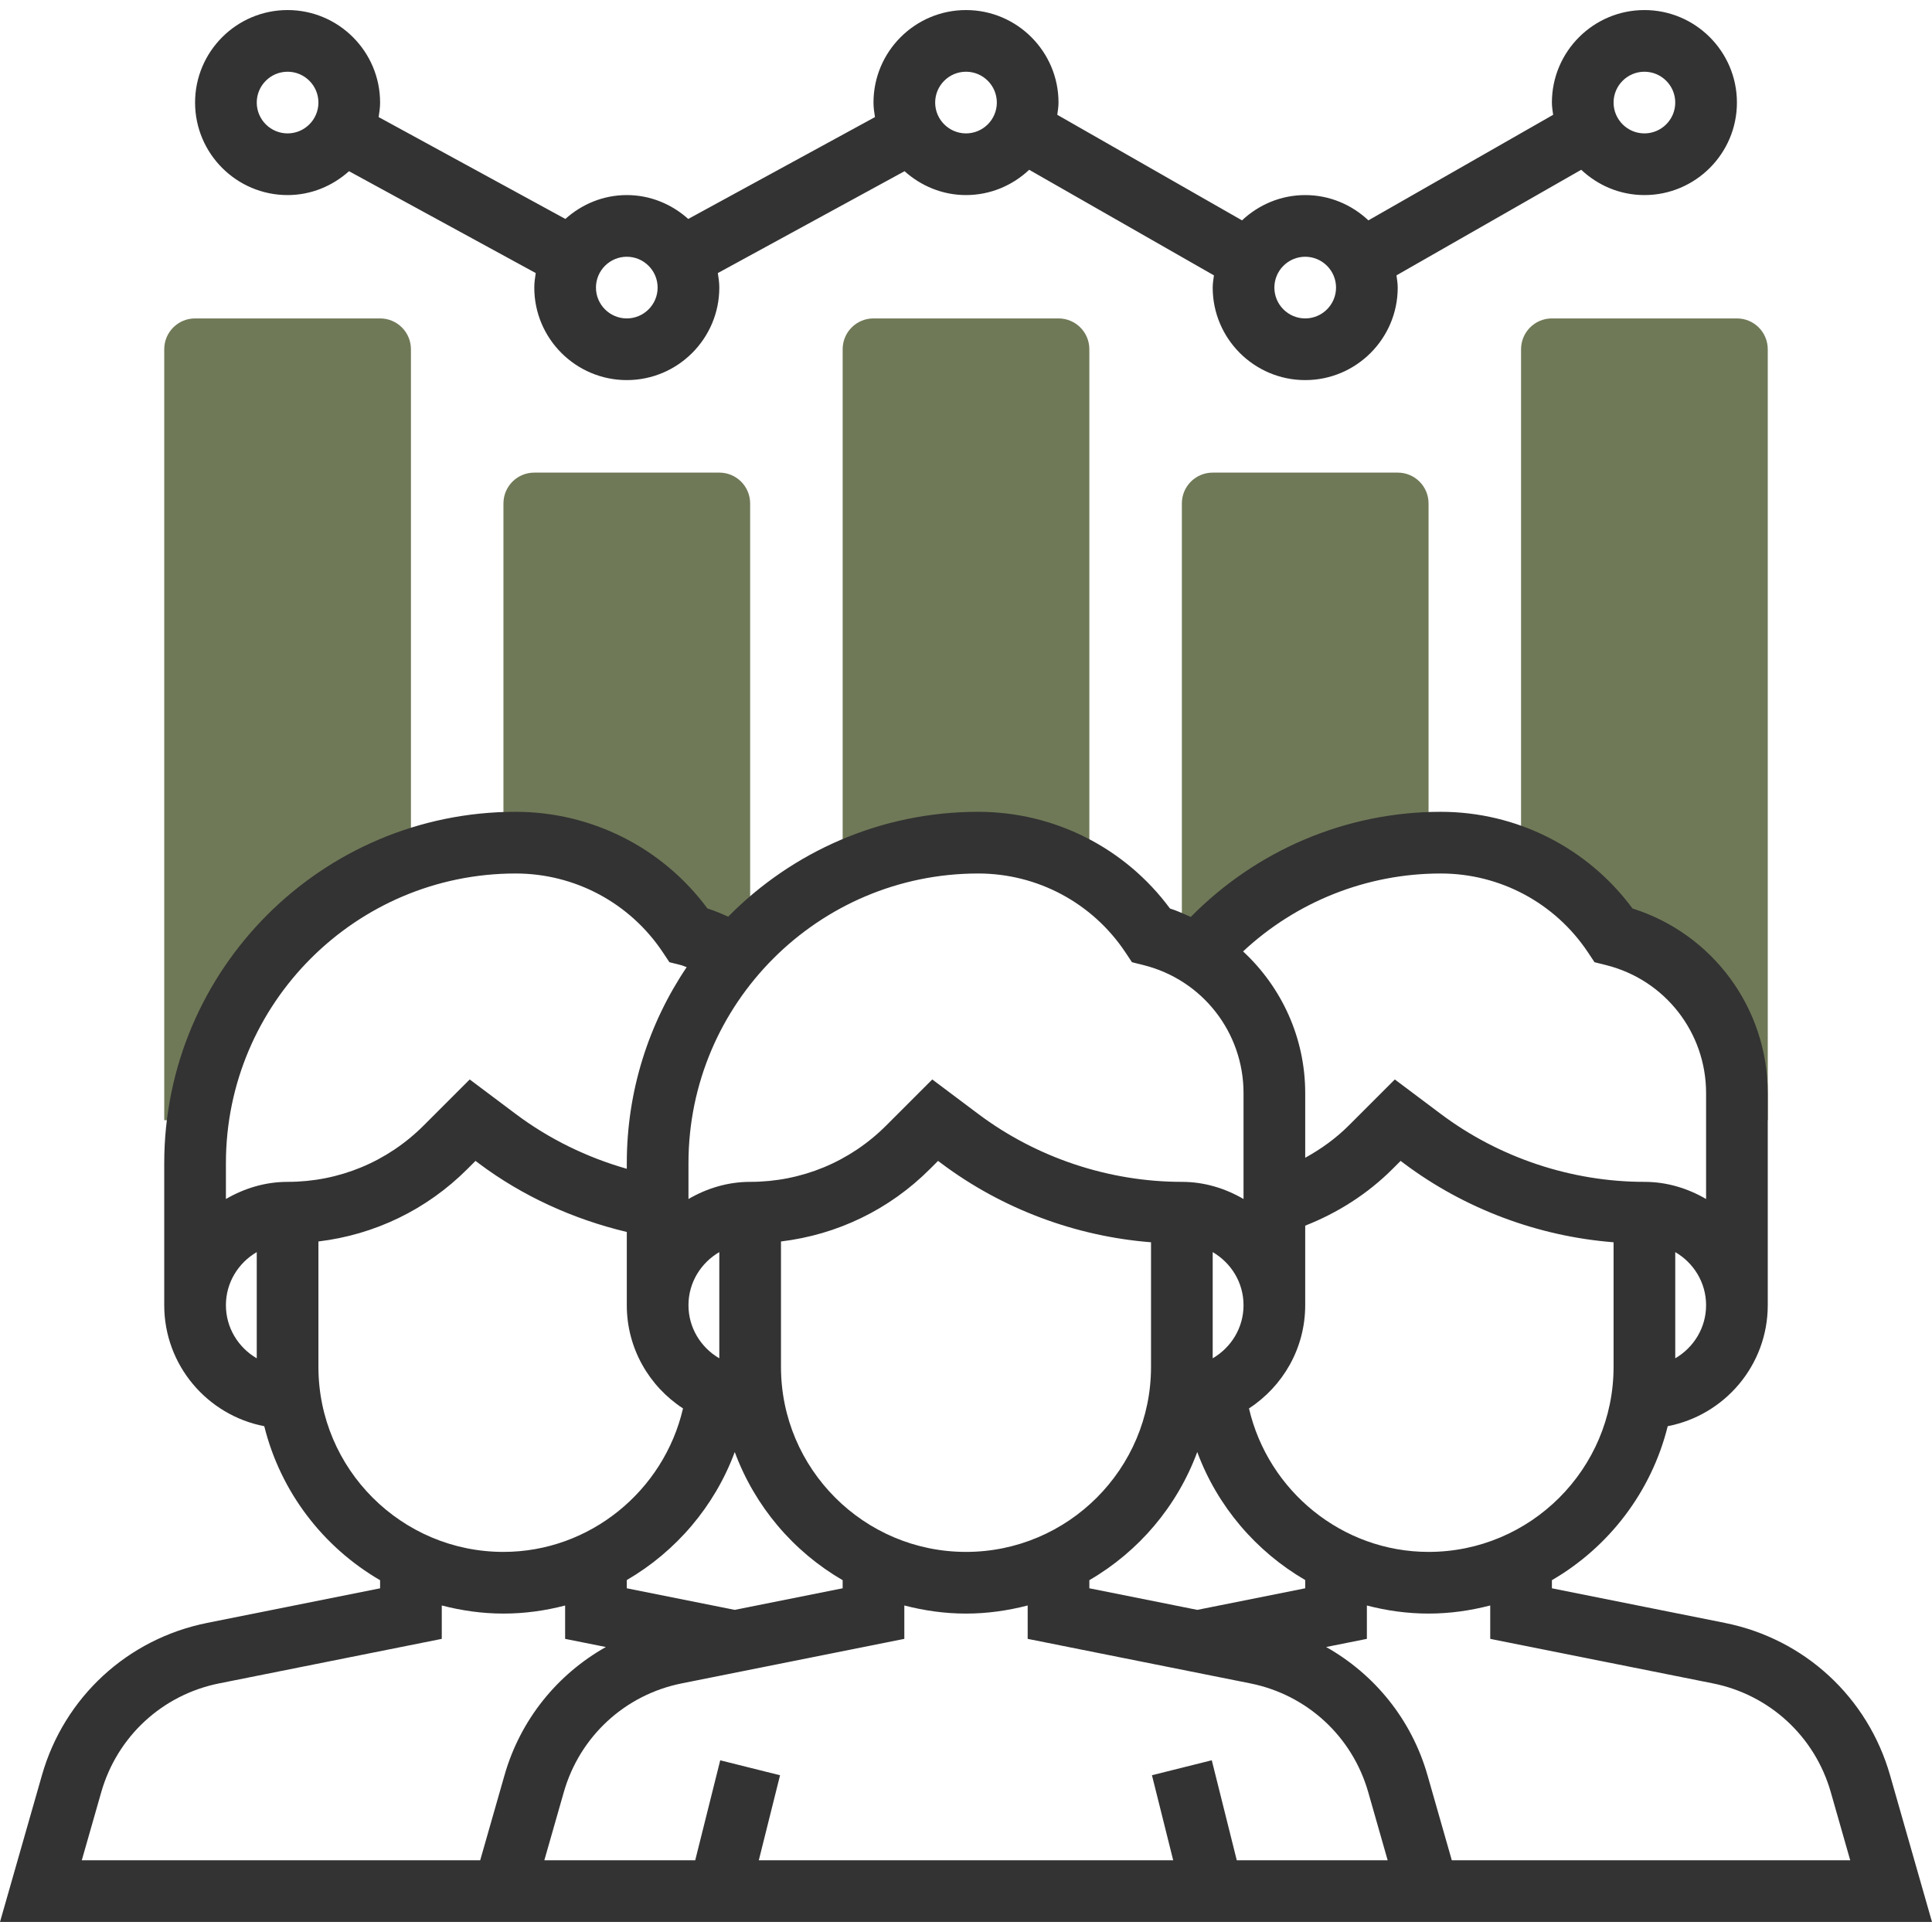
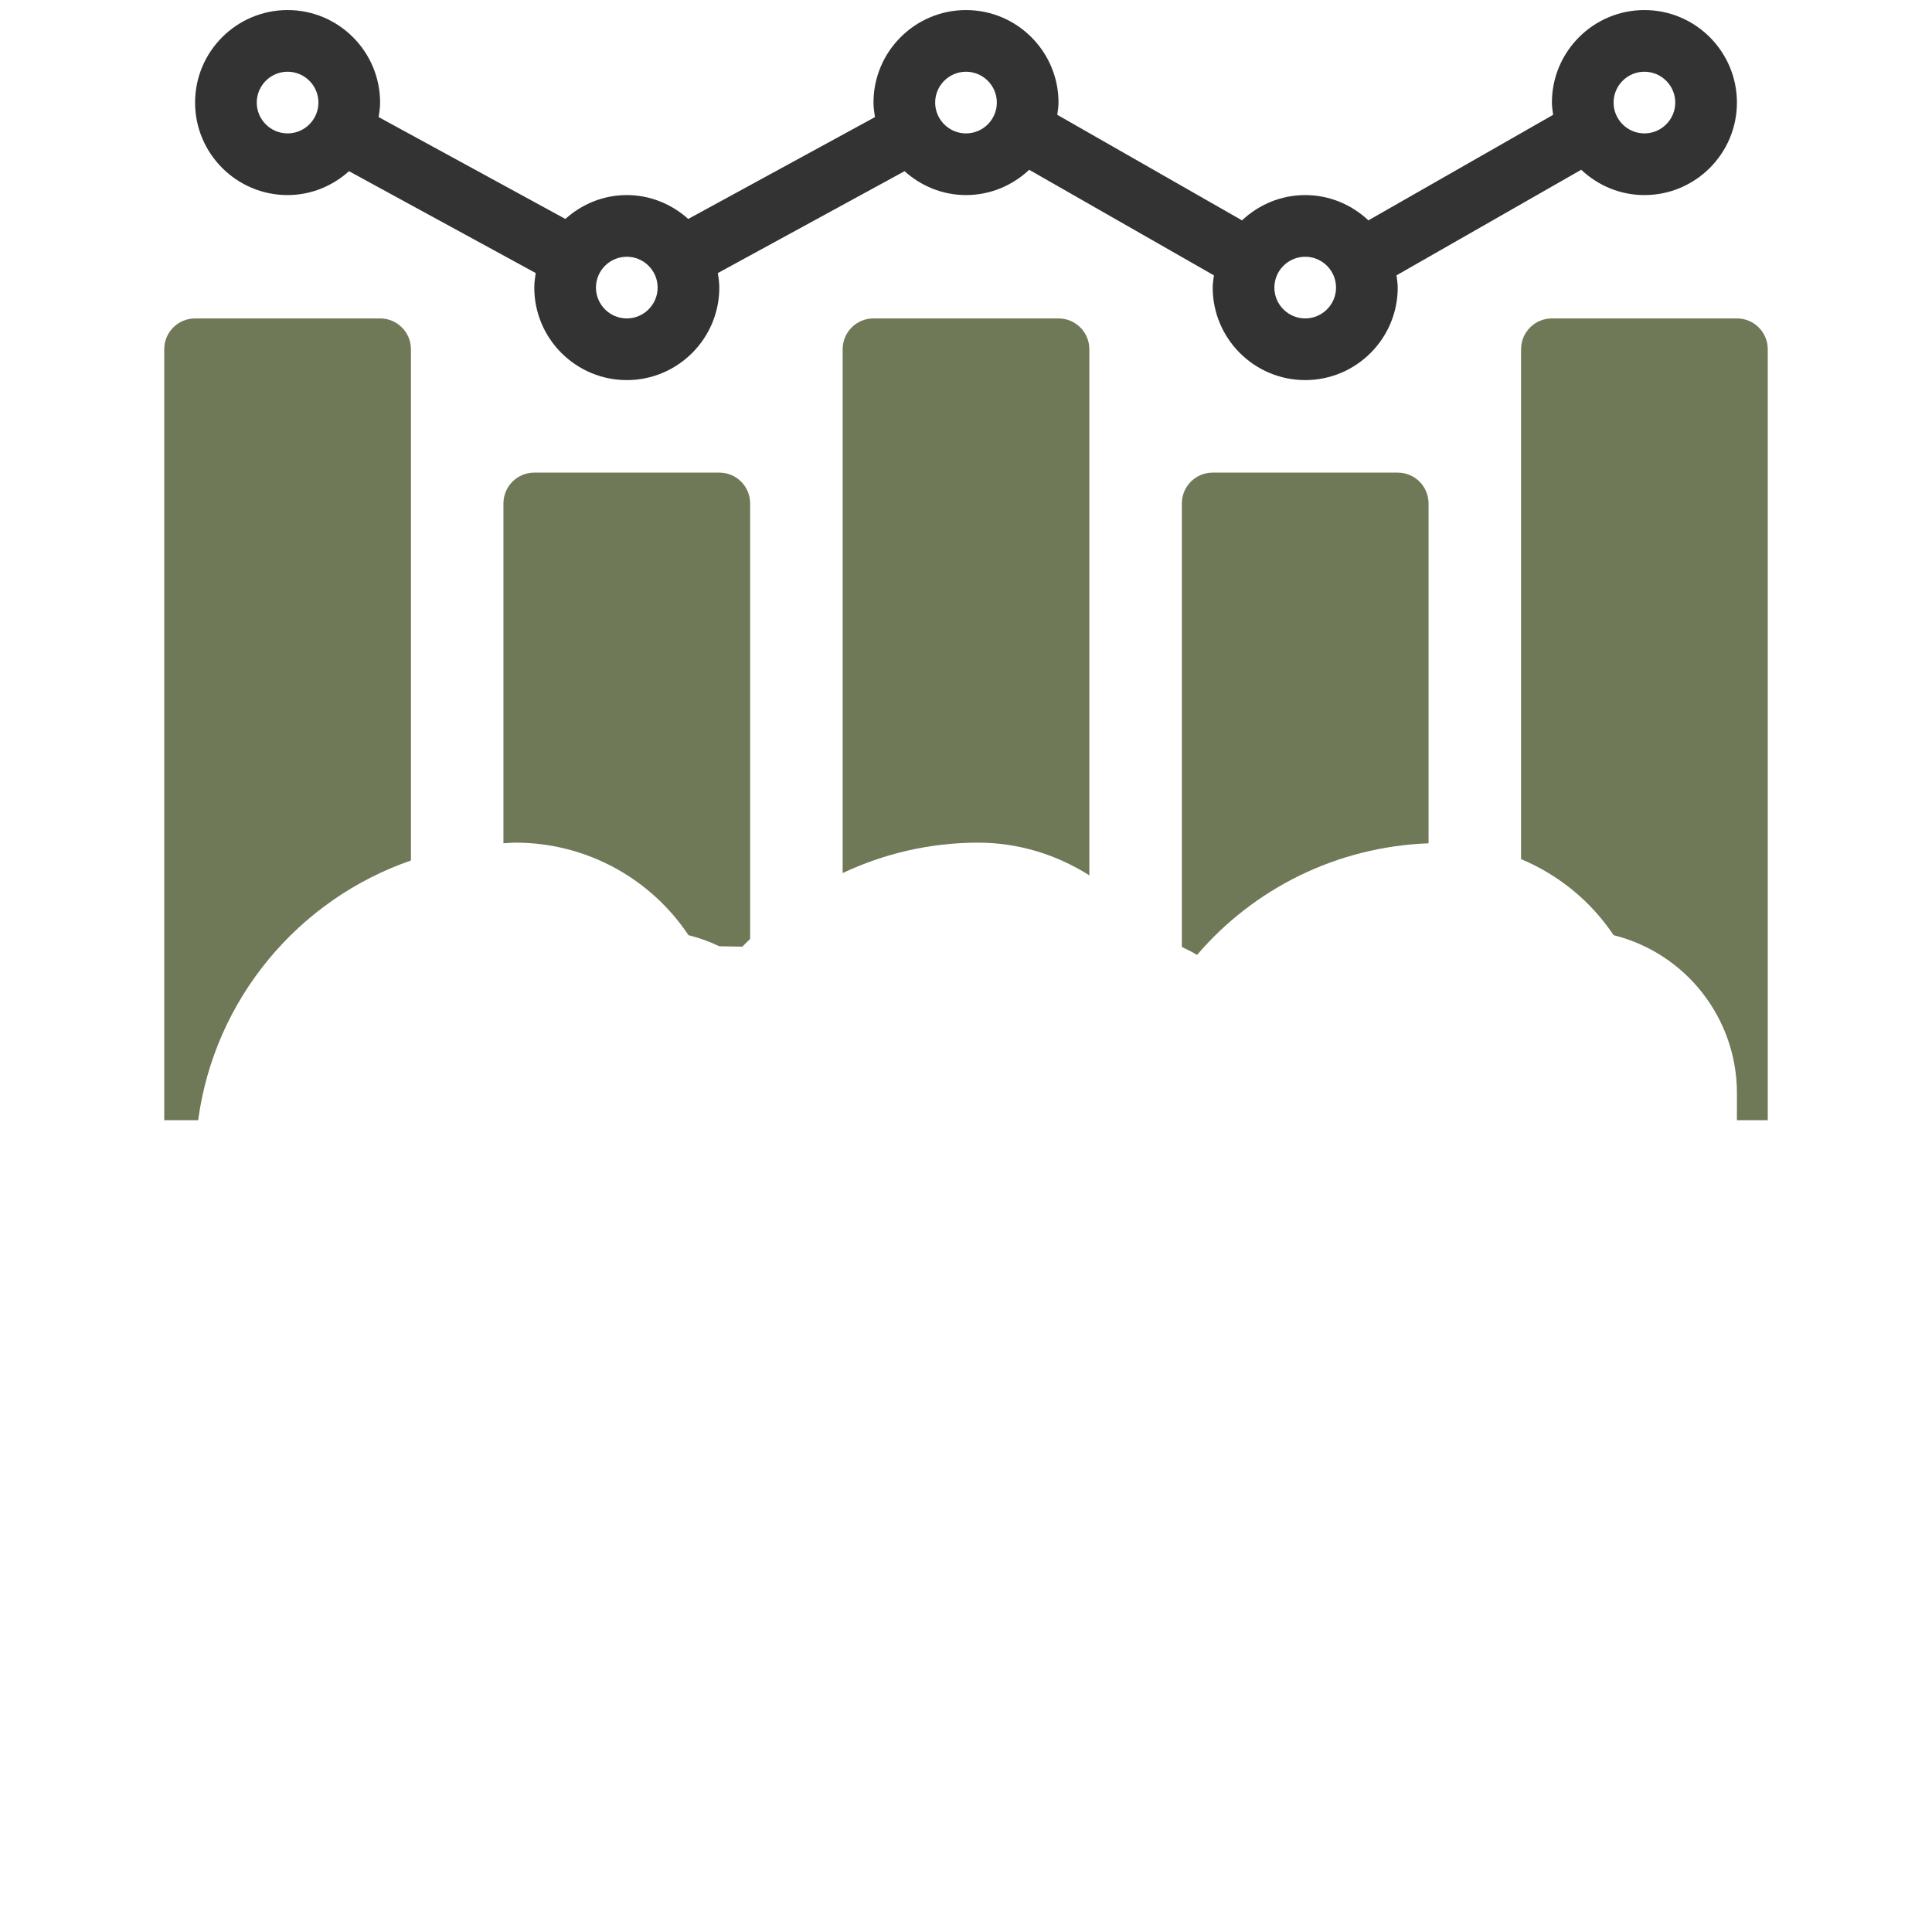
<svg xmlns="http://www.w3.org/2000/svg" xmlns:ns1="http://sodipodi.sourceforge.net/DTD/sodipodi-0.dtd" xmlns:ns2="http://www.inkscape.org/namespaces/inkscape" id="Capa_1" x="0px" y="0px" viewBox="0 0 501.216 501.216" style="enable-background:new 0 0 501.216 501.216;" xml:space="preserve" ns1:docname="trabajo-en-equipo.svg" ns2:version="0.92.4 (5da689c313, 2019-01-14)">
  <defs id="defs51">
    <pattern y="0" x="0" height="6" width="6" patternUnits="userSpaceOnUse" id="EMFhbasepattern" />
  </defs>
  <g id="g12">
    <path style="fill:#6f7957;fill-opacity:1" d="M253.76,218.608c10.384,0,20.328,3.072,28.848,8.48V90.608c0-4.424-3.576-8-8-8h-48 c-4.424,0-8,3.576-8,8v135.888C229.288,221.472,241.176,218.608,253.76,218.608z" id="path2" />
    <path style="fill:#6f7957;fill-opacity:1" d="M310.448,247.672h0.152c14.608-17.04,36.024-27.992,60.008-28.896v-88.168c0-4.424-3.576-8-8-8h-48 c-4.424,0-8,3.576-8,8v115.056C307.904,246.304,309.224,246.92,310.448,247.672z" id="path4" />
    <path style="fill:#6f7957;fill-opacity:1" d="M133.76,218.608c18.024,0,34.848,9.008,44.848,24c2.8,0.696,5.472,1.672,8,2.88l5.968,0.104 c0.648-0.704,1.368-1.328,2.032-2V130.608c0-4.424-3.576-8-8-8h-48c-4.424,0-8,3.576-8,8v88.16 C131.664,218.728,132.696,218.608,133.76,218.608z" id="path6" />
    <path style="fill:#6f7957;fill-opacity:1" d="M418.608,242.608c18.808,4.704,32,21.6,32,40.984v7.016h8v-200c0-4.424-3.576-8-8-8h-48 c-4.424,0-8,3.576-8,8V222.88C404.232,226.92,412.648,233.672,418.608,242.608z" id="path8" />
    <path style="fill:#6f7957;fill-opacity:1" d="M51.408,290.608c4.232-31.44,26.016-57.28,55.2-67.376V90.608c0-4.424-3.576-8-8-8h-48 c-4.424,0-8,3.576-8,8v200H51.408z" id="path10" />
  </g>
  <path d="M74.608,50.608c6.144,0,11.688-2.384,15.936-6.192l48.44,26.424c-0.192,1.232-0.376,2.48-0.376,3.768 c0,13.232,10.768,24,24,24s24-10.768,24-24c0-1.288-0.184-2.536-0.384-3.768l48.44-26.424c4.256,3.808,9.8,6.192,15.944,6.192 c6.352,0,12.096-2.52,16.392-6.56l47.928,27.392c-0.136,1.04-0.32,2.08-0.32,3.168c0,13.232,10.768,24,24,24s24-10.768,24-24 c0-1.088-0.184-2.128-0.32-3.176l47.928-27.392c4.296,4.048,10.04,6.568,16.392,6.568c13.232,0,24-10.768,24-24s-10.768-24-24-24 s-24,10.768-24,24c0,1.088,0.184,2.128,0.32,3.176L355,57.168c-4.296-4.04-10.04-6.56-16.392-6.56s-12.096,2.52-16.392,6.56 l-47.928-27.384c0.136-1.048,0.32-2.088,0.32-3.176c0-13.232-10.768-24-24-24s-24,10.768-24,24c0,1.288,0.184,2.536,0.384,3.768 L178.552,56.8c-4.256-3.808-9.8-6.192-15.944-6.192s-11.688,2.384-15.936,6.192l-48.44-26.424c0.192-1.232,0.376-2.48,0.376-3.768 c0-13.232-10.768-24-24-24s-24,10.768-24,24S61.376,50.608,74.608,50.608z M426.608,18.608c4.408,0,8,3.592,8,8s-3.592,8-8,8 s-8-3.592-8-8S422.2,18.608,426.608,18.608z M338.608,66.608c4.408,0,8,3.592,8,8s-3.592,8-8,8s-8-3.592-8-8 S334.2,66.608,338.608,66.608z M250.608,18.608c4.408,0,8,3.592,8,8s-3.592,8-8,8s-8-3.592-8-8S246.2,18.608,250.608,18.608z M162.608,66.608c4.408,0,8,3.592,8,8s-3.592,8-8,8s-8-3.592-8-8S158.2,66.608,162.608,66.608z M74.608,18.608c4.408,0,8,3.592,8,8 s-3.592,8-8,8s-8-3.592-8-8S70.2,18.608,74.608,18.608z" id="path14" style="fill:#333333;fill-opacity:1" />
-   <path d="M490.336,460.552c-5.784-20.248-22.208-35.392-42.856-39.52l-44.872-8.984v-2.104c14.8-8.592,25.824-22.928,30.048-39.952 c14.76-2.84,25.952-15.808,25.952-31.384v-55.016c0-22.064-14.28-41.336-35.088-47.904c-11.648-15.76-30.032-25.08-49.752-25.08 c-24.52,0-47.76,9.928-64.848,27.272c-1.768-0.792-3.52-1.6-5.4-2.192c-11.648-15.76-30.032-25.08-49.752-25.08 c-25.36,0-48.32,10.432-64.856,27.2c-1.76-0.792-3.544-1.544-5.384-2.128c-11.656-15.752-30.04-25.072-49.76-25.072 c-50.272,0-91.16,40.888-91.16,91.16v36.84c0,15.576,11.192,28.544,25.952,31.392c4.224,17.024,15.248,31.36,30.048,39.952v2.104 l-44.864,8.976c-20.656,4.128-37.08,19.272-42.864,39.52L0,498.608h120h10.608h240h10.608h120L490.336,460.552z M370.608,402.608 c-22.368,0-41.608-15.784-46.584-37.224c8.76-5.712,14.584-15.56,14.584-26.776v-20.64c8.432-3.304,16.232-8.28,22.624-14.672 l2.128-2.128l0.848,0.64c15.752,11.808,34.808,18.936,54.4,20.472v32.328C418.608,381.08,397.08,402.608,370.608,402.608z M310.608,417.648l-28-5.6v-2.104c12.816-7.44,22.792-19.184,27.992-33.248c5.224,14.104,15.264,25.8,28.008,33.216v2.136 L310.608,417.648z M190.616,417.648l-28.008-5.6v-2.136c12.744-7.416,22.784-19.112,28.008-33.216 c5.2,14.072,15.176,25.816,27.992,33.248v2.104L190.616,417.648z M186.608,352.384c-4.76-2.776-8-7.88-8-13.776s3.24-11,8-13.776 V352.384z M202.608,354.608v-32.536c14.576-1.752,28.08-8.232,38.624-18.776l2.128-2.128l0.848,0.64 c15.752,11.808,34.808,18.936,54.4,20.472v32.328c0,26.472-21.528,48-48,48S202.608,381.08,202.608,354.608z M314.608,352.384 v-27.552c4.76,2.776,8,7.88,8,13.776S319.368,349.608,314.608,352.384z M434.608,352.384v-27.552c4.76,2.776,8,7.88,8,13.776 S439.368,349.608,434.608,352.384z M373.768,226.608c15.376,0,29.656,7.64,38.184,20.44l1.712,2.576l3,0.752 c15.28,3.816,25.944,17.472,25.944,33.216v27.464c-4.728-2.752-10.144-4.448-16-4.448c-18.912,0-37.664-6.248-52.8-17.6 l-11.952-8.968l-11.936,11.936c-3.328,3.328-7.184,6.112-11.312,8.376v-16.768c0-14.376-6.136-27.496-16.12-36.76 C336.344,233.896,354.608,226.608,373.768,226.608z M253.768,226.608c15.376,0,29.656,7.64,38.184,20.44l1.712,2.576l3,0.752 c15.28,3.816,25.944,17.472,25.944,33.216v27.464c-4.728-2.752-10.144-4.448-16-4.448c-18.912,0-37.664-6.248-52.8-17.6 l-11.952-8.968l-11.936,11.936c-9.432,9.44-21.976,14.632-35.312,14.632c-5.856,0-11.272,1.696-16,4.448v-9.296 C178.608,260.32,212.32,226.608,253.768,226.608z M133.768,226.608c15.376,0,29.656,7.64,38.184,20.44l1.712,2.576l3,0.752 c0.512,0.128,0.976,0.384,1.48,0.536c-9.8,14.528-15.536,32.032-15.536,50.856v1.448c-10.36-2.952-20.184-7.744-28.8-14.208 l-11.952-8.968l-11.936,11.936c-9.432,9.44-21.976,14.632-35.312,14.632c-5.856,0-11.272,1.696-16,4.448v-9.296 C58.608,260.32,92.32,226.608,133.768,226.608z M58.608,338.608c0-5.896,3.24-11,8-13.776v27.552 C61.848,349.608,58.608,344.504,58.608,338.608z M82.608,354.608v-32.536c14.576-1.752,28.08-8.232,38.624-18.776l2.128-2.128 l0.848,0.64c11.376,8.536,24.568,14.504,38.4,17.8v19c0,11.216,5.824,21.064,14.584,26.776 c-4.976,21.44-24.216,37.224-46.584,37.224C104.136,402.608,82.608,381.08,82.608,354.608z M124.576,482.608H21.216l5.048-17.664 c4.136-14.464,15.864-25.288,30.616-28.232l57.728-11.544v-8.664c5.128,1.328,10.464,2.104,16,2.104c5.504,0,10.856-0.752,16-2.096 v8.656l10.568,2.112c-12.6,7.104-22.176,18.848-26.296,33.272L124.576,482.608z M320.856,482.608l-6.488-25.944l-15.52,3.88 l5.512,22.064H196.856l5.512-22.056l-15.52-3.88l-6.488,25.936h-39.144l5.048-17.664c4.136-14.464,15.864-25.288,30.616-28.232 l57.728-11.544v-8.664c5.128,1.328,10.464,2.104,16,2.104c5.536,0,10.872-0.776,16-2.104v8.664l57.736,11.544 c14.752,2.952,26.48,13.768,30.616,28.232l5.04,17.664H320.856z M376.64,482.608l-6.304-22.056 c-4.12-14.424-13.696-26.16-26.296-33.272l10.568-2.112v-8.656c5.144,1.344,10.496,2.096,16,2.096c5.536,0,10.872-0.776,16-2.104 v8.664l57.736,11.544c14.752,2.952,26.48,13.768,30.616,28.232l5.04,17.664H376.64z" id="path16" style="fill:#333333;fill-opacity:1" />
  <g id="g18"> </g>
  <g id="g20"> </g>
  <g id="g22"> </g>
  <g id="g24"> </g>
  <g id="g26"> </g>
  <g id="g28"> </g>
  <g id="g30"> </g>
  <g id="g32"> </g>
  <g id="g34"> </g>
  <g id="g36"> </g>
  <g id="g38"> </g>
  <g id="g40"> </g>
  <g id="g42"> </g>
  <g id="g44"> </g>
  <g id="g46"> </g>
  <path style="fill:#ffffff;fill-opacity:0;stroke-width:2.124" d="m 455.573,263.905 c -1.952,-7.004 -21.014,-26.889 -25.776,-26.889 -1.779,0 -6.189,-3.246 -9.799,-7.213 -3.61,-3.967 -10.801,-9.461 -15.98,-12.208 l -9.417,-4.995 V 150.899 c 0,-45.157 0.683,-62.383 2.549,-64.248 1.726,-1.726 11.648,-2.549 30.755,-2.549 27.491,0 28.235,0.121 29.368,4.779 1.853,7.622 0.162,181.704 -1.7,175.024 z" id="path55" ns2:connector-curvature="0" />
  <path style="fill:#ffffff;fill-opacity:0;stroke-width:2.124" d="m 308.021,181.279 0.566,-55.763 h 29.733 29.733 l 0.575,41.785 0.575,41.785 -12.256,2.486 c -16.012,3.248 -26.941,8.161 -39.37,17.7 l -10.123,7.769 z" id="path57" ns2:connector-curvature="0" />
-   <path style="fill:#ffffff;fill-opacity:0;stroke-width:2.124" d="m 308.021,181.279 0.566,-55.763 h 29.733 29.733 l 0.575,41.785 0.575,41.785 -12.256,2.486 c -16.012,3.248 -26.941,8.161 -39.37,17.7 l -10.123,7.769 z" id="path59" ns2:connector-curvature="0" />
-   <path style="fill:#ffffff;fill-opacity:0;stroke-width:2.124" d="m 308.021,181.279 0.566,-55.763 h 29.733 29.733 l 0.575,41.785 0.575,41.785 -12.256,2.486 c -16.012,3.248 -26.941,8.161 -39.37,17.7 l -10.123,7.769 z" id="path61" ns2:connector-curvature="0" />
  <path style="fill:#6f7957;fill-opacity:0;stroke-width:2.124" d="m 454.836,262.893 c -2.57,-7.099 -13.21,-18.598 -22.261,-24.057 -4.299,-2.593 -11.343,-7.832 -15.653,-11.642 -4.311,-3.81 -10.776,-8.447 -14.367,-10.304 l -6.529,-3.376 0.562,-64.174 0.562,-64.174 29.246,-0.591 c 22.225,-0.449 29.496,0.061 30.288,2.124 0.573,1.494 0.792,42.855 0.487,91.914 -0.318,51.208 -1.313,87.104 -2.335,84.281 z" id="path871" ns2:connector-curvature="0" />
-   <path style="fill:#6f7957;fill-opacity:0;stroke-width:2.124" d="m 454.836,262.893 c -2.57,-7.099 -13.21,-18.598 -22.261,-24.057 -4.299,-2.593 -11.343,-7.832 -15.653,-11.642 -4.311,-3.81 -10.776,-8.447 -14.367,-10.304 l -6.529,-3.376 0.562,-64.174 0.562,-64.174 29.246,-0.591 c 22.225,-0.449 29.496,0.061 30.288,2.124 0.573,1.494 0.792,42.855 0.487,91.914 -0.318,51.208 -1.313,87.104 -2.335,84.281 z" id="path873" ns2:connector-curvature="0" />
  <path style="fill:#6f7957;fill-opacity:0;stroke-width:2.124" d="m 454.836,262.893 c -2.57,-7.099 -13.21,-18.598 -22.261,-24.057 -4.299,-2.593 -11.343,-7.832 -15.653,-11.642 -4.311,-3.81 -10.776,-8.447 -14.367,-10.304 l -6.529,-3.376 0.562,-64.174 0.562,-64.174 29.246,-0.591 c 22.225,-0.449 29.496,0.061 30.288,2.124 0.573,1.494 0.792,42.855 0.487,91.914 -0.318,51.208 -1.313,87.104 -2.335,84.281 z" id="path875" ns2:connector-curvature="0" />
</svg>